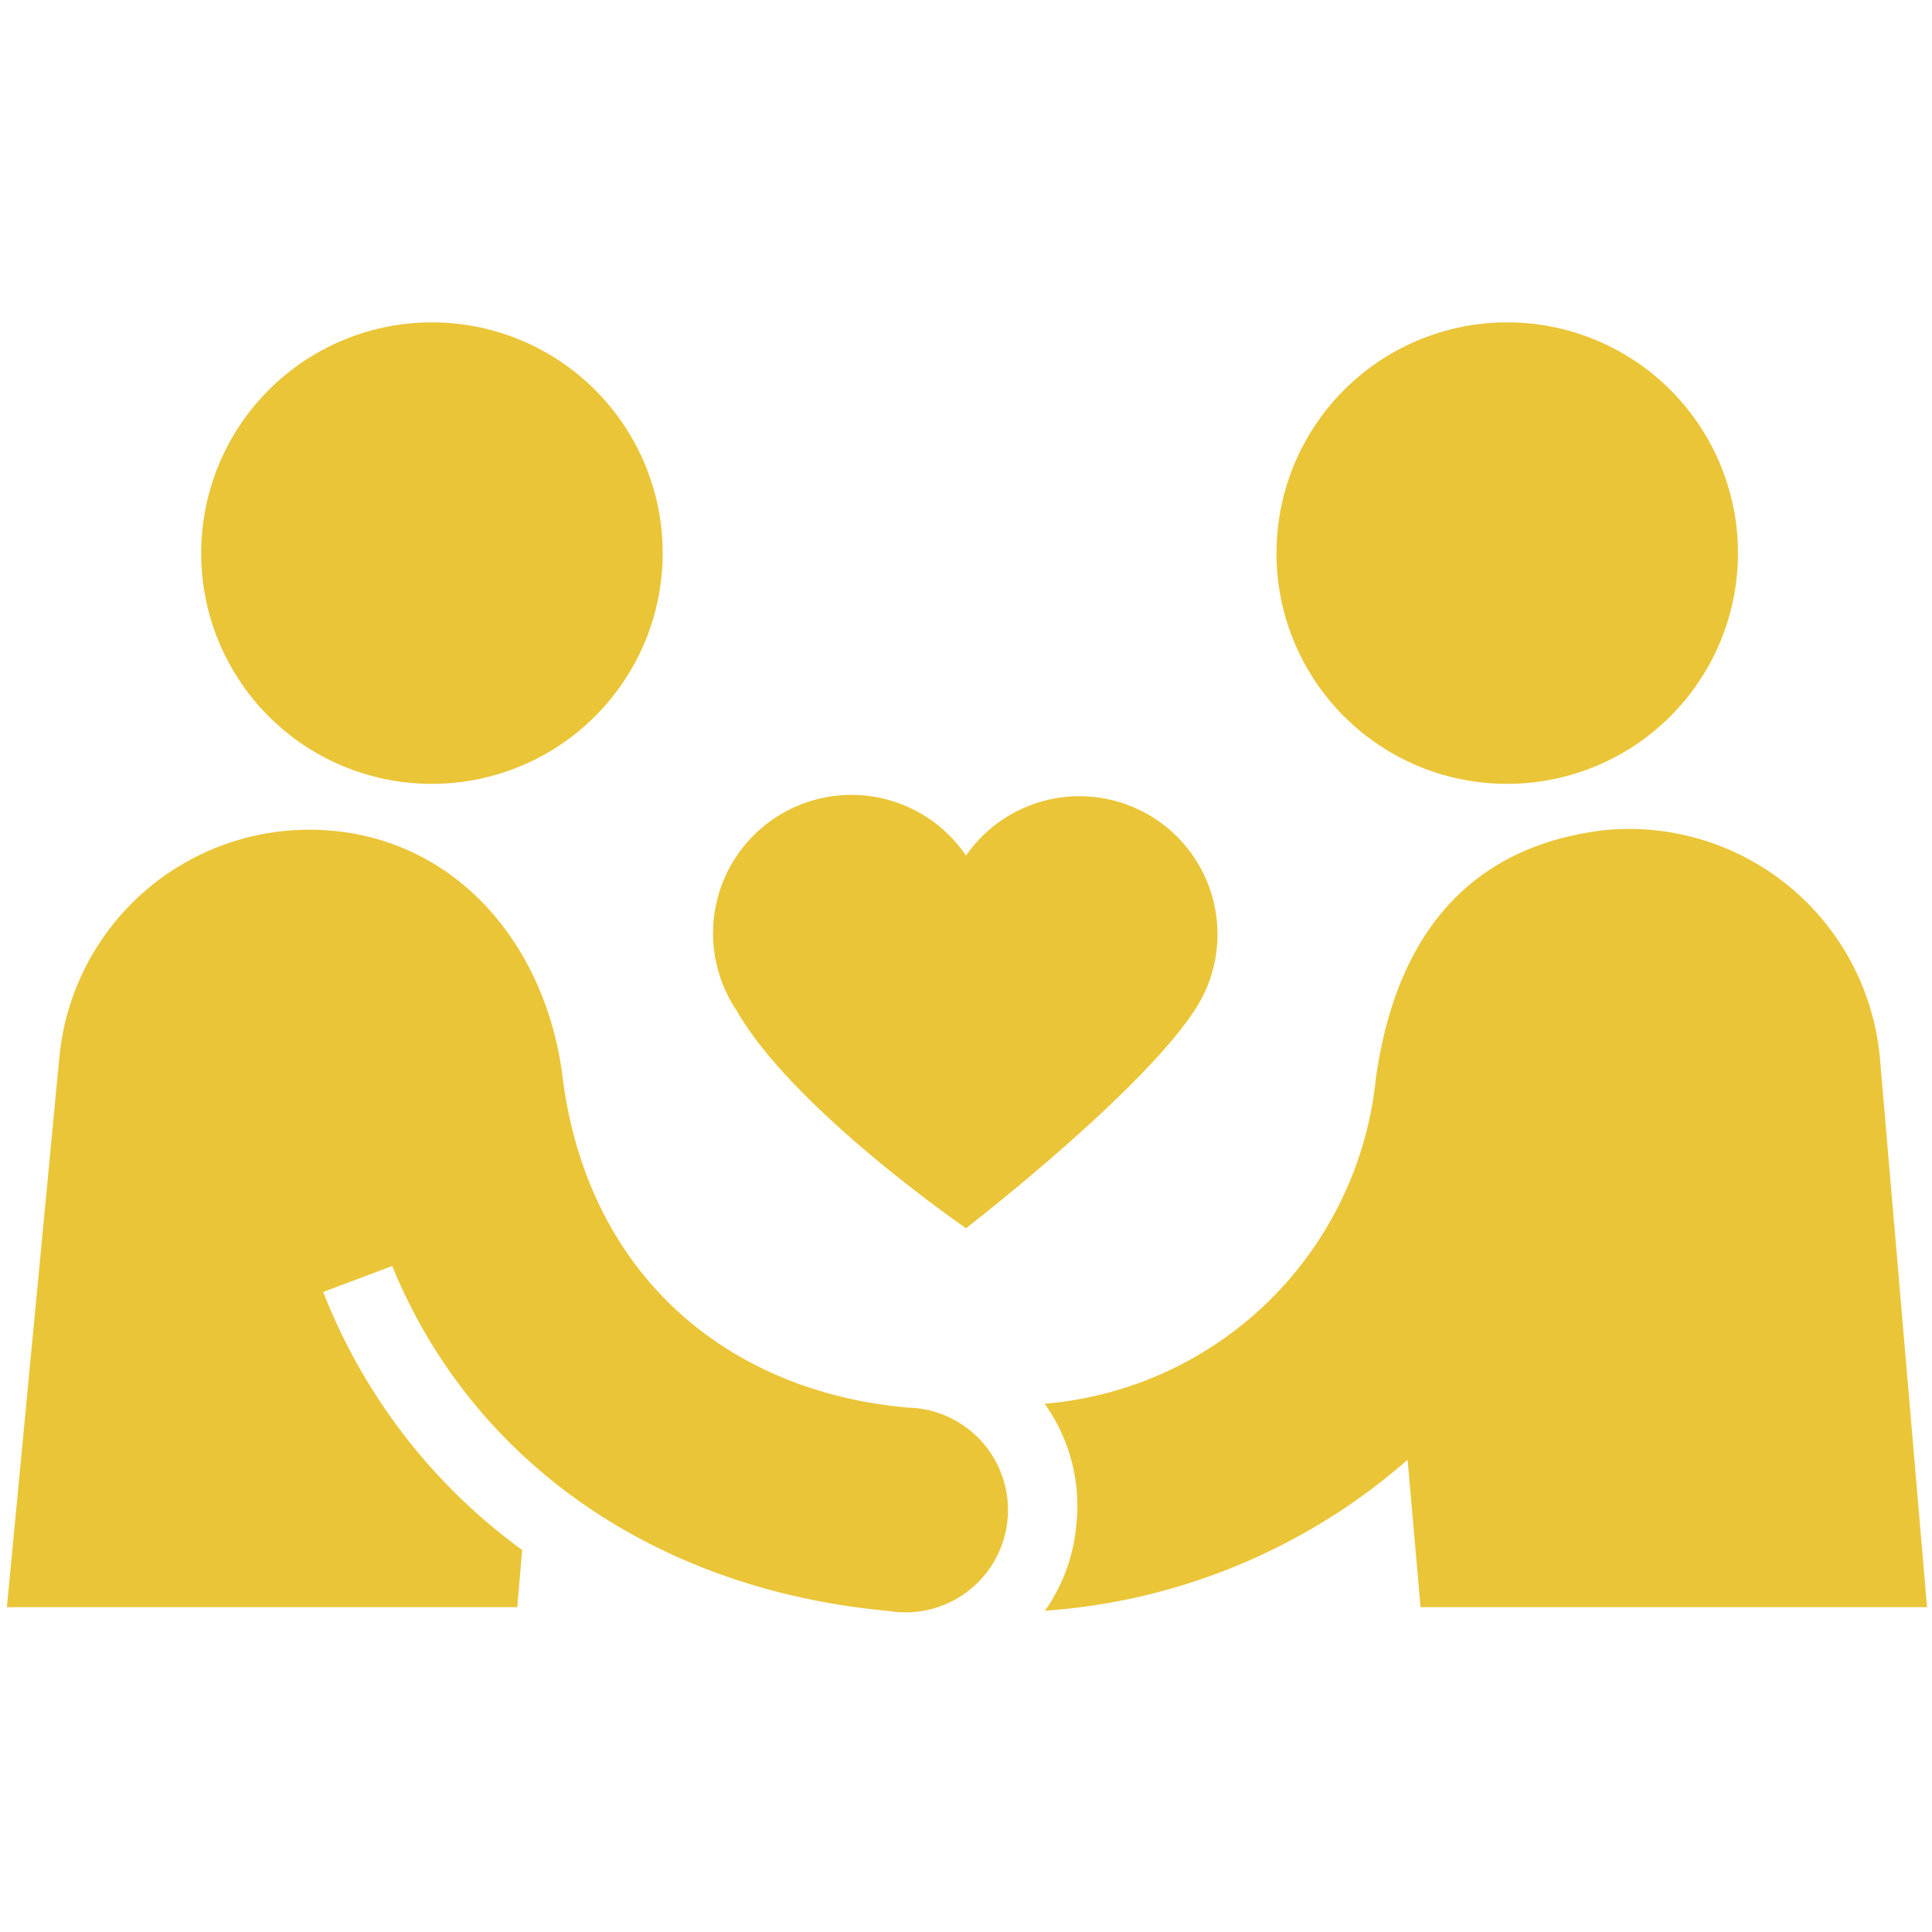
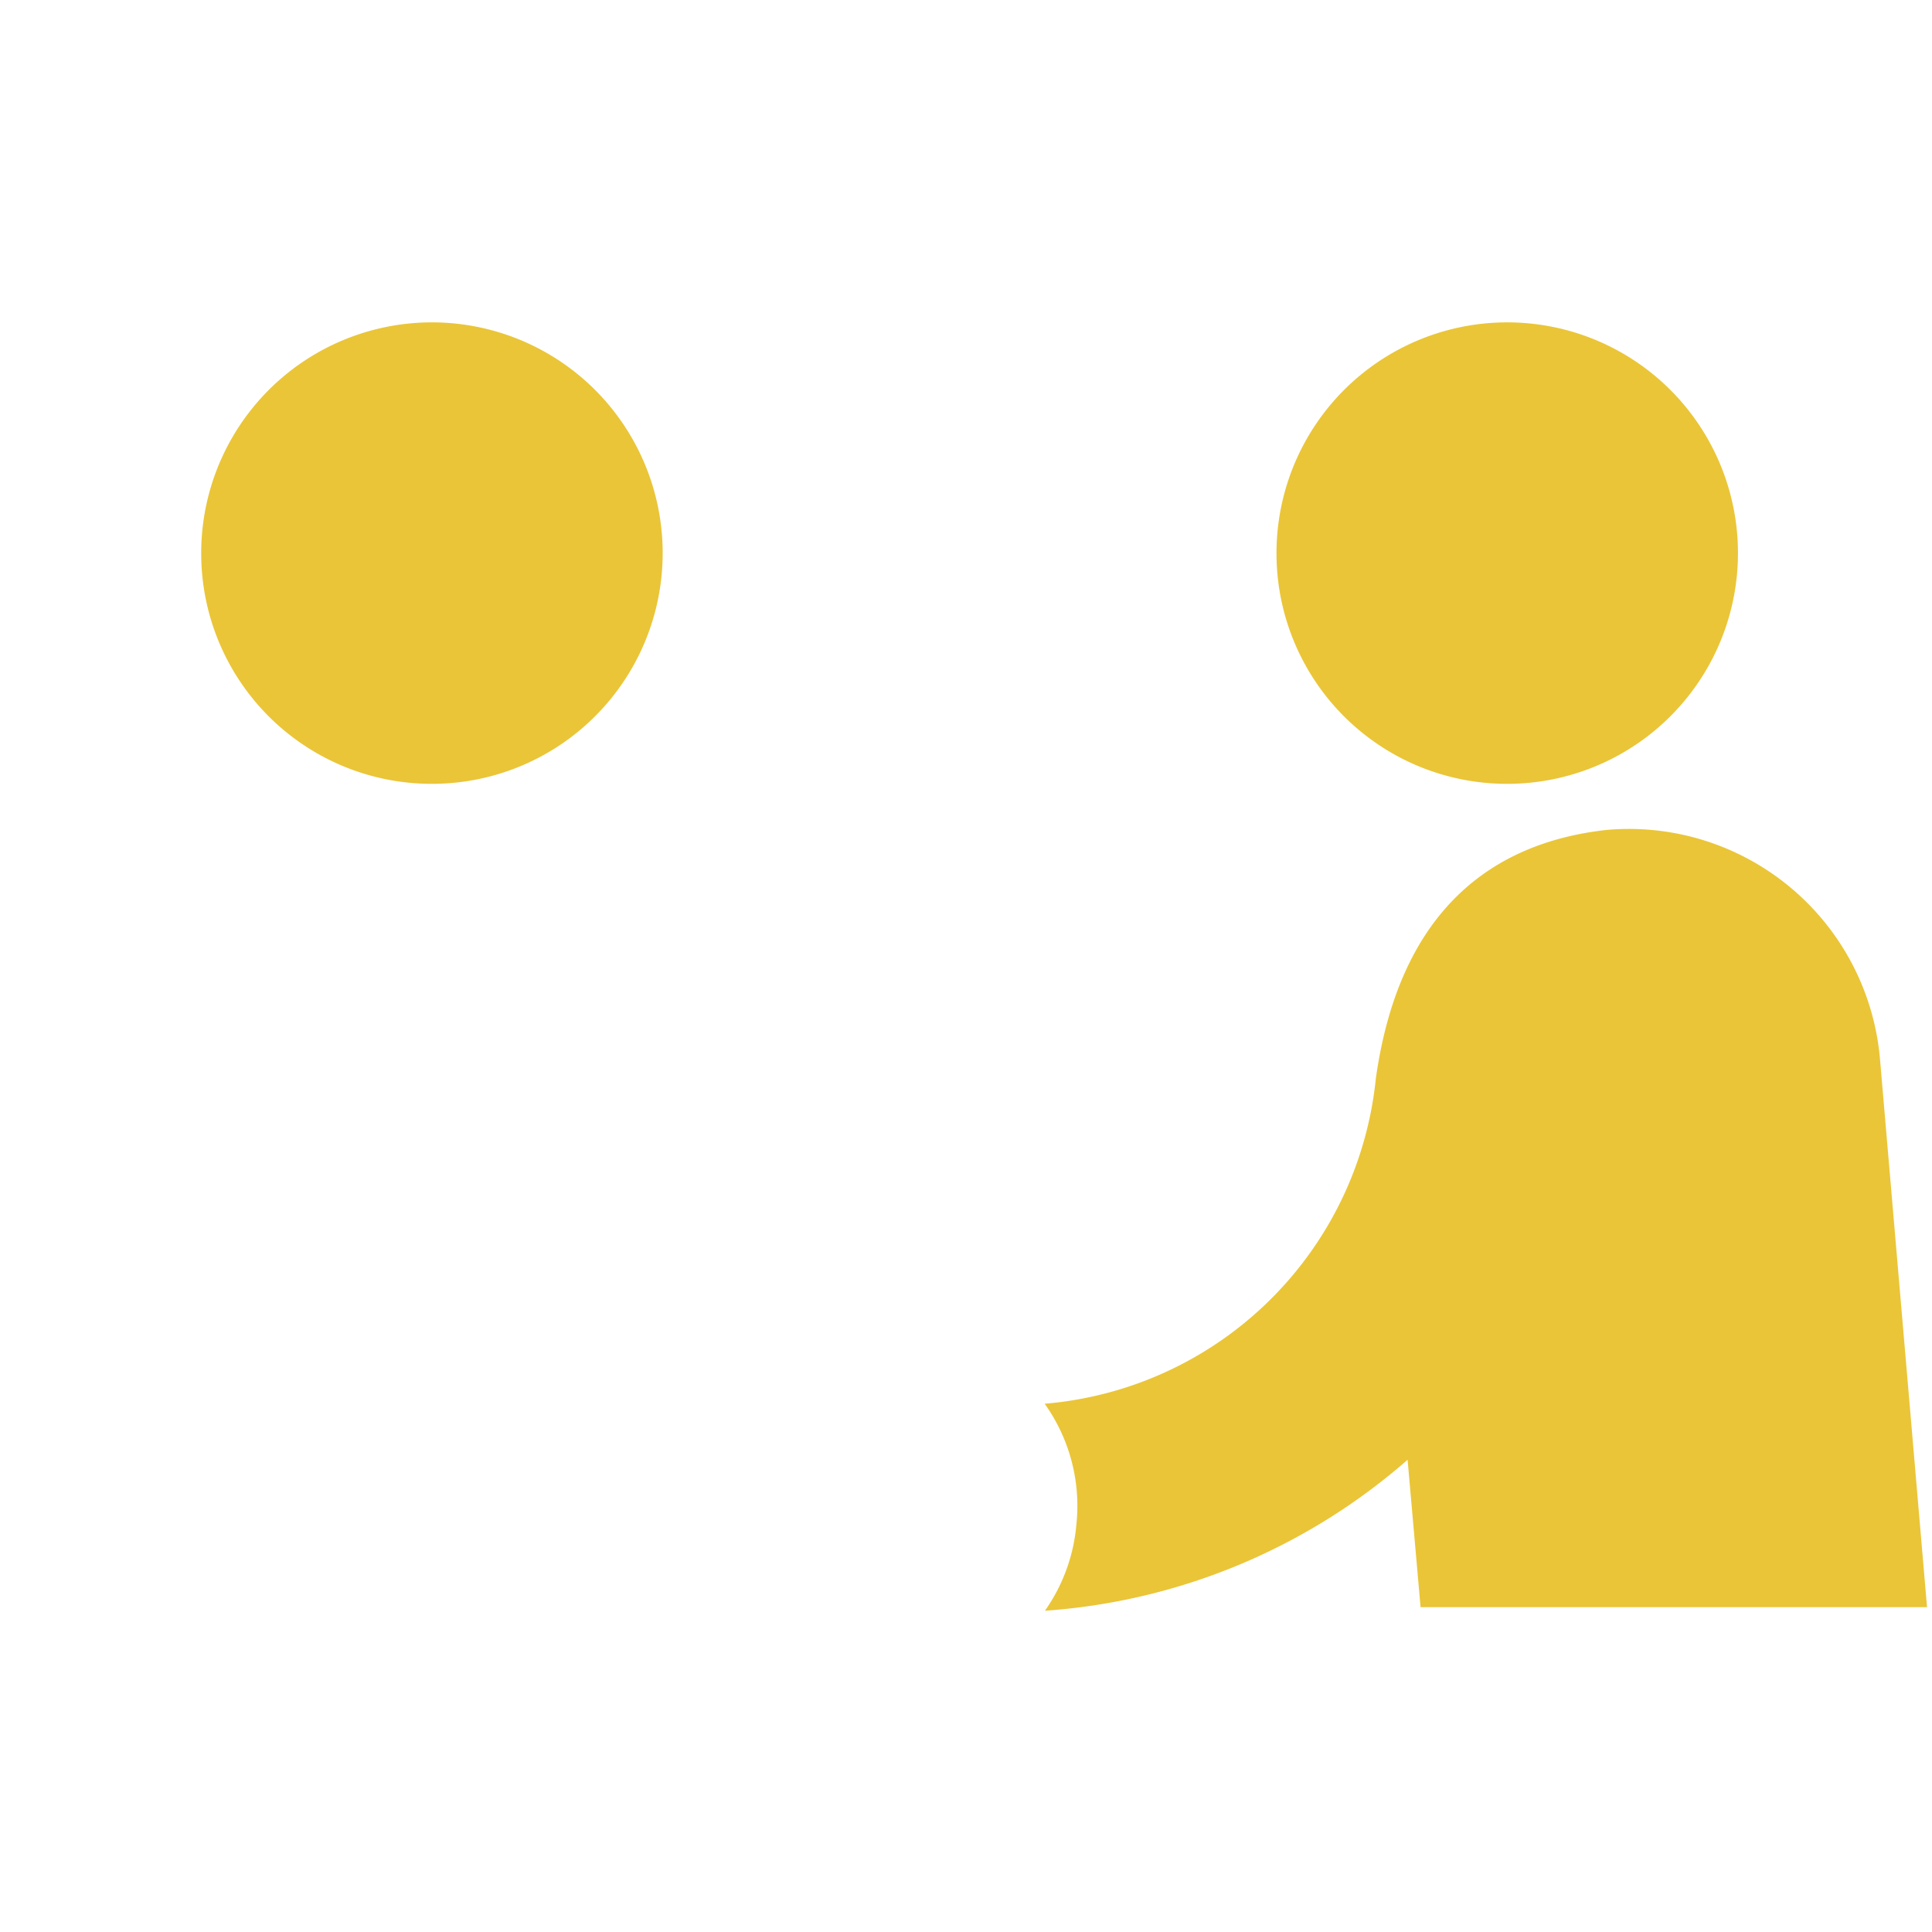
<svg xmlns="http://www.w3.org/2000/svg" id="Layer_1" data-name="Layer 1" viewBox="0 0 70 70">
  <defs>
    <style>.cls-1{fill:#eac537;}</style>
  </defs>
  <title>gf-icons</title>
-   <path class="cls-1" d="M35,44.5s6.15-4.74,8.22-7.8A5,5,0,0,0,35,31a5,5,0,0,0-8.3,5.63C28.75,40.21,35,44.5,35,44.5Z" />
  <path class="cls-1" d="M39,55.23a6.37,6.37,0,0,1-1.14,3.13A22.29,22.29,0,0,0,51,52.89l.47,5.34H69.82l-1.7-19.81a9.13,9.13,0,0,0-9.91-8.35c-4.06.45-7.49,2.83-8.36,9a13.16,13.16,0,0,1-12,11.79A6.37,6.37,0,0,1,39,55.23Z" />
-   <path class="cls-1" d="M18.92,56.16a21,21,0,0,1-7.21-9.35l2.5-.94c2.9,7.09,9.55,11.73,18,12.5A3.71,3.71,0,1,0,32.9,51c-6.54-.57-11.62-4.81-12.52-12-.57-4.57-3.64-8.47-8.34-8.9a9.1,9.1,0,0,0-9.89,8.22L.25,58.23H18.74Z" />
  <path class="cls-1" d="M15.65,28.4a8.36,8.36,0,1,0-8.36-8.35A8.35,8.35,0,0,0,15.65,28.4Z" />
  <path class="cls-1" d="M54.61,28.4a8.36,8.36,0,1,0-8.36-8.35A8.35,8.35,0,0,0,54.61,28.4Z" />
</svg>